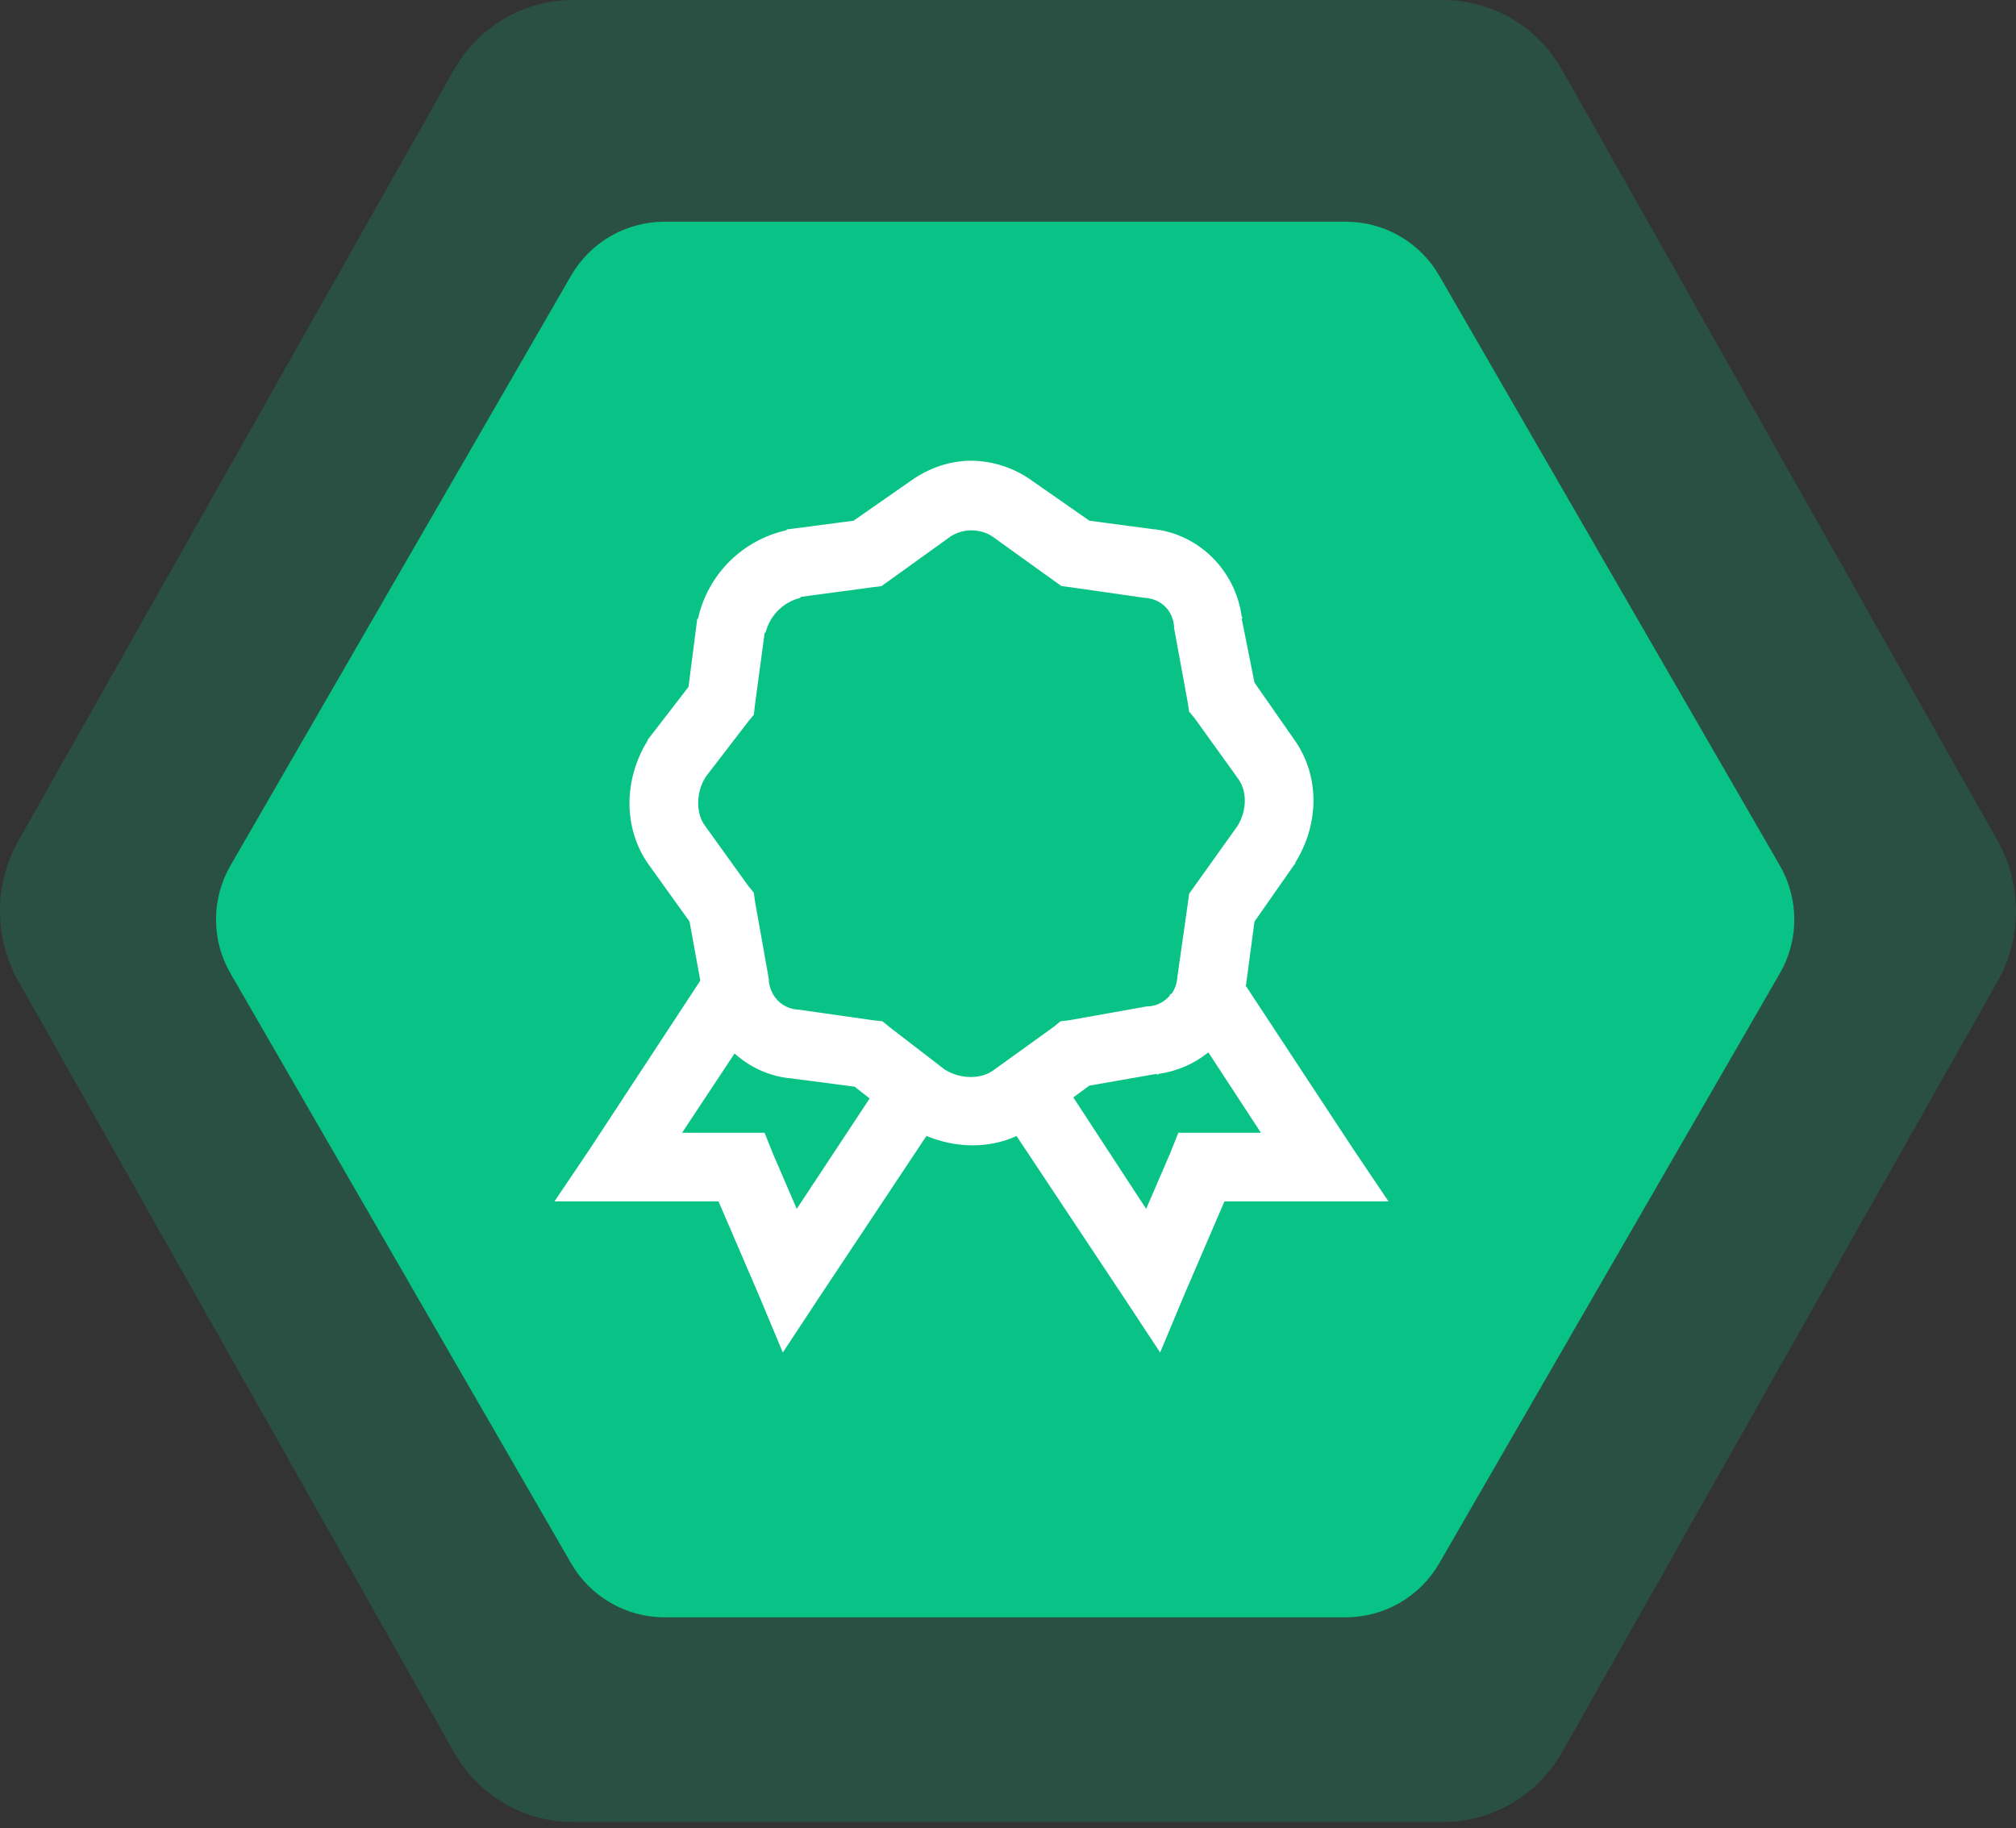
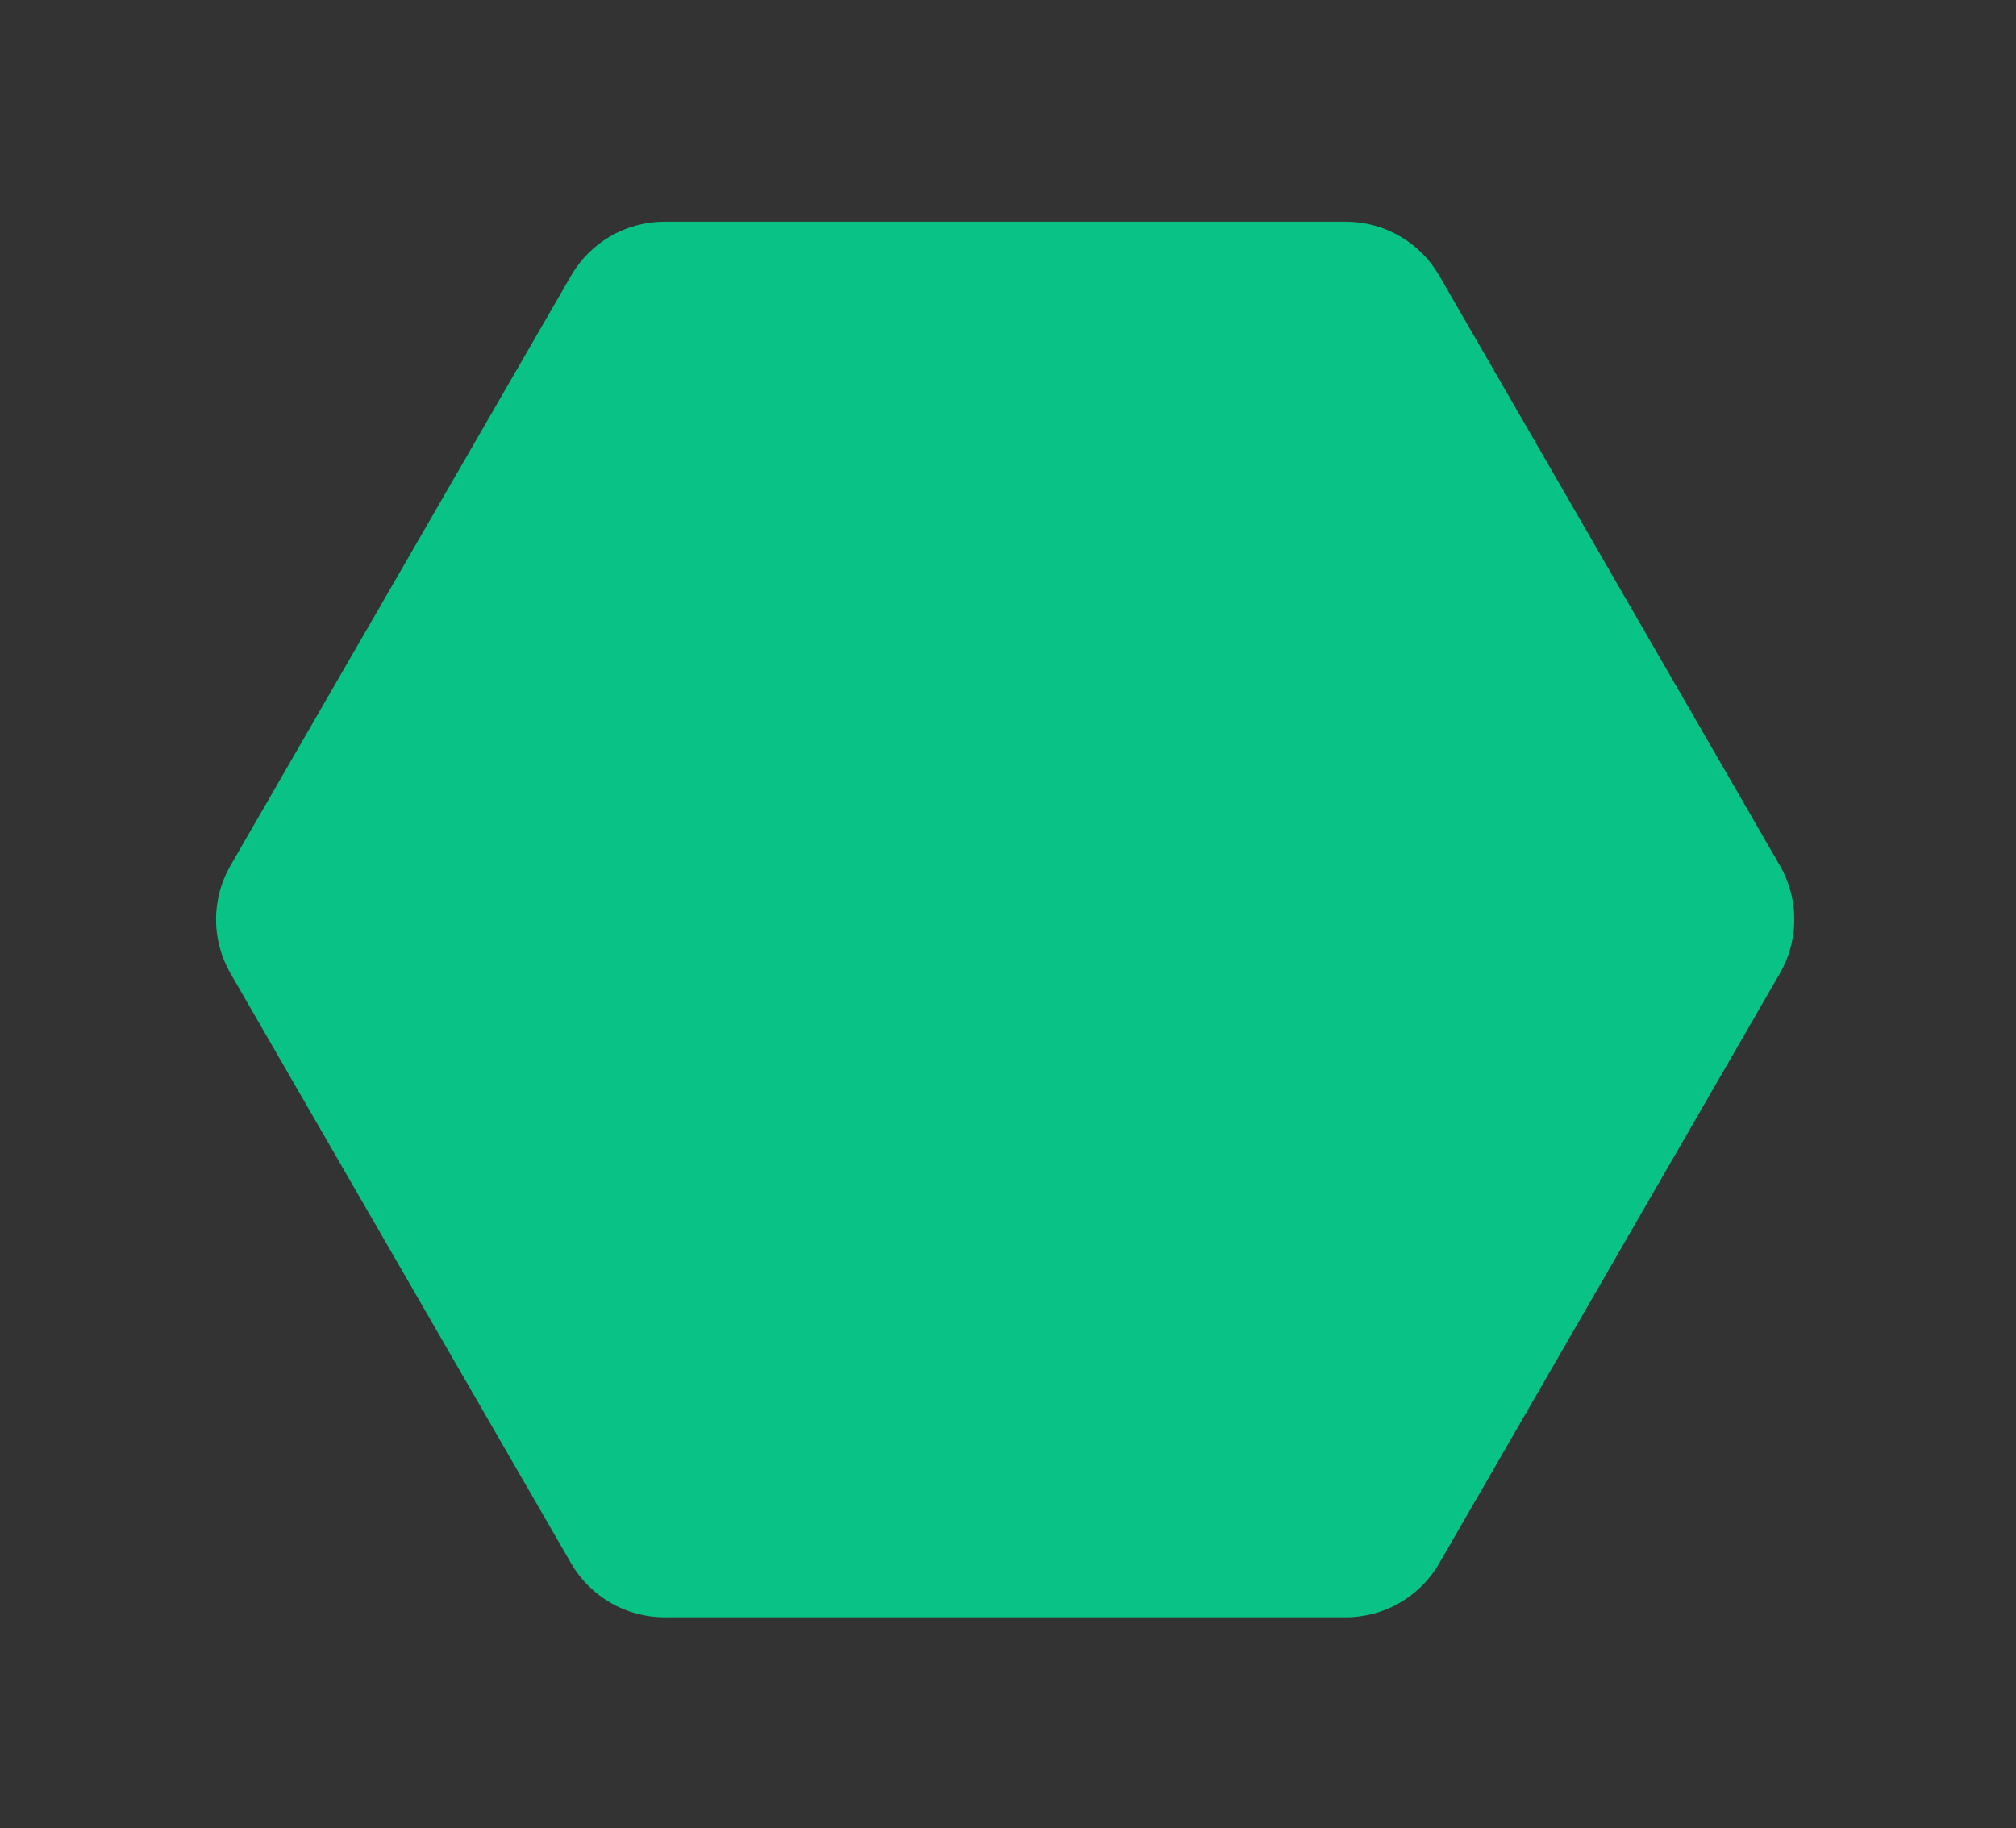
<svg xmlns="http://www.w3.org/2000/svg" width="43" height="39" viewBox="0 0 43 39" fill="none">
  <rect x="0" y="0" width="43" height="39" fill="#333333" stroke="none" />
-   <path fill-rule="evenodd" clip-rule="evenodd" d="M30.781 1.34549e-06L12.219 5.34102e-07C11.169 4.88229e-07 10.2 0.572 9.675 1.501L0.394 17.931C-0.131 18.86 -0.131 20.005 0.394 20.934L9.675 37.364C10.2 38.293 11.169 38.865 12.219 38.865L30.781 38.865C31.831 38.865 32.801 38.293 33.325 37.364L42.606 20.934C43.131 20.005 43.131 18.86 42.606 17.931L33.325 1.501C32.801 0.572 31.831 1.39137e-06 30.781 1.34549e-06Z" fill="#09C386" fill-opacity="0.2" />
  <path fill-rule="evenodd" clip-rule="evenodd" d="M28.705 4.729L14.174 4.729C13.352 4.729 12.593 5.167 12.182 5.878L4.916 18.463C4.505 19.175 4.505 20.052 4.916 20.763L12.182 33.348C12.593 34.059 13.352 34.498 14.174 34.498L28.705 34.498C29.527 34.498 30.286 34.059 30.697 33.348L37.963 20.763C38.374 20.052 38.374 19.175 37.963 18.463L30.697 5.878C30.286 5.167 29.527 4.729 28.705 4.729Z" fill="#09C386" />
  <g clip-path="url(#clip0)">
-     <path d="M20.721 9.827C20.264 9.827 19.809 9.981 19.418 10.262L18.206 11.107L16.81 11.29H16.788L16.765 11.313C16.307 11.416 15.888 11.648 15.556 11.979C15.224 12.311 14.993 12.73 14.89 13.188L14.868 13.211V13.234L14.685 14.652L13.839 15.749L13.816 15.772V15.794C13.304 16.612 13.282 17.667 13.839 18.447L14.708 19.658L14.937 20.917L12.582 24.506L11.827 25.626H15.325L16.171 27.592L16.697 28.85L17.451 27.706L19.76 24.231C20.381 24.486 21.081 24.509 21.682 24.231L23.991 27.706L24.745 28.85L25.271 27.592L26.117 25.626H29.615L28.861 24.506L26.574 21.031L26.757 19.659L27.603 18.448L27.626 18.425V18.402C28.138 17.585 28.16 16.552 27.603 15.773L26.757 14.56L26.483 13.188H26.506C26.503 13.171 26.486 13.159 26.483 13.142C26.351 12.185 25.594 11.408 24.631 11.29H24.608L23.236 11.107L22.024 10.262C21.646 9.985 21.19 9.833 20.721 9.827ZM20.721 11.313C20.889 11.313 21.055 11.364 21.178 11.451L22.481 12.388L22.642 12.502L22.825 12.525L24.425 12.754H24.447C24.777 12.79 25.005 13.019 25.042 13.349V13.394L25.34 15.018L25.362 15.178L25.477 15.315L26.414 16.618C26.589 16.86 26.612 17.272 26.391 17.624L25.363 19.064L25.339 19.247L25.111 20.848V20.87C25.099 20.984 25.06 21.094 24.997 21.19L24.951 21.214V21.236C24.842 21.366 24.686 21.449 24.517 21.465H24.471L22.802 21.763L22.619 21.785L22.481 21.899L21.178 22.837C20.936 23.012 20.501 23.034 20.15 22.814L18.961 21.899L18.823 21.785L18.618 21.762L17.017 21.534H16.995C16.891 21.524 16.792 21.491 16.704 21.435C16.616 21.379 16.544 21.303 16.491 21.213C16.443 21.129 16.412 21.035 16.4 20.939V20.893L16.103 19.224L16.079 19.042L15.965 18.904L15.028 17.601C14.853 17.358 14.831 16.923 15.051 16.572L15.965 15.383L16.079 15.246L16.102 15.04L16.308 13.508C16.311 13.497 16.328 13.497 16.331 13.485C16.377 13.309 16.469 13.149 16.597 13.02C16.726 12.891 16.887 12.799 17.063 12.754C17.075 12.751 17.075 12.734 17.085 12.731L18.618 12.525L18.8 12.503L18.961 12.388L20.264 11.451C20.387 11.365 20.553 11.313 20.721 11.313ZM25.774 22.448L26.895 24.163H25.133L24.95 24.62L24.447 25.786L22.893 23.408L23.235 23.157L24.676 22.905V22.928C24.693 22.925 24.704 22.908 24.722 22.905C25.107 22.85 25.47 22.692 25.773 22.448H25.774ZM15.668 22.471C15.986 22.76 16.385 22.943 16.811 22.997H16.834L18.229 23.18L18.549 23.431L16.994 25.786L16.491 24.62L16.308 24.163H14.548L15.668 22.471Z" fill="white" />
-   </g>
+     </g>
  <defs>
    <clipPath id="clip0">
-       <rect width="19.85" height="19.85" fill="white" transform="translate(11 9)" />
-     </clipPath>
+       </clipPath>
  </defs>
</svg>